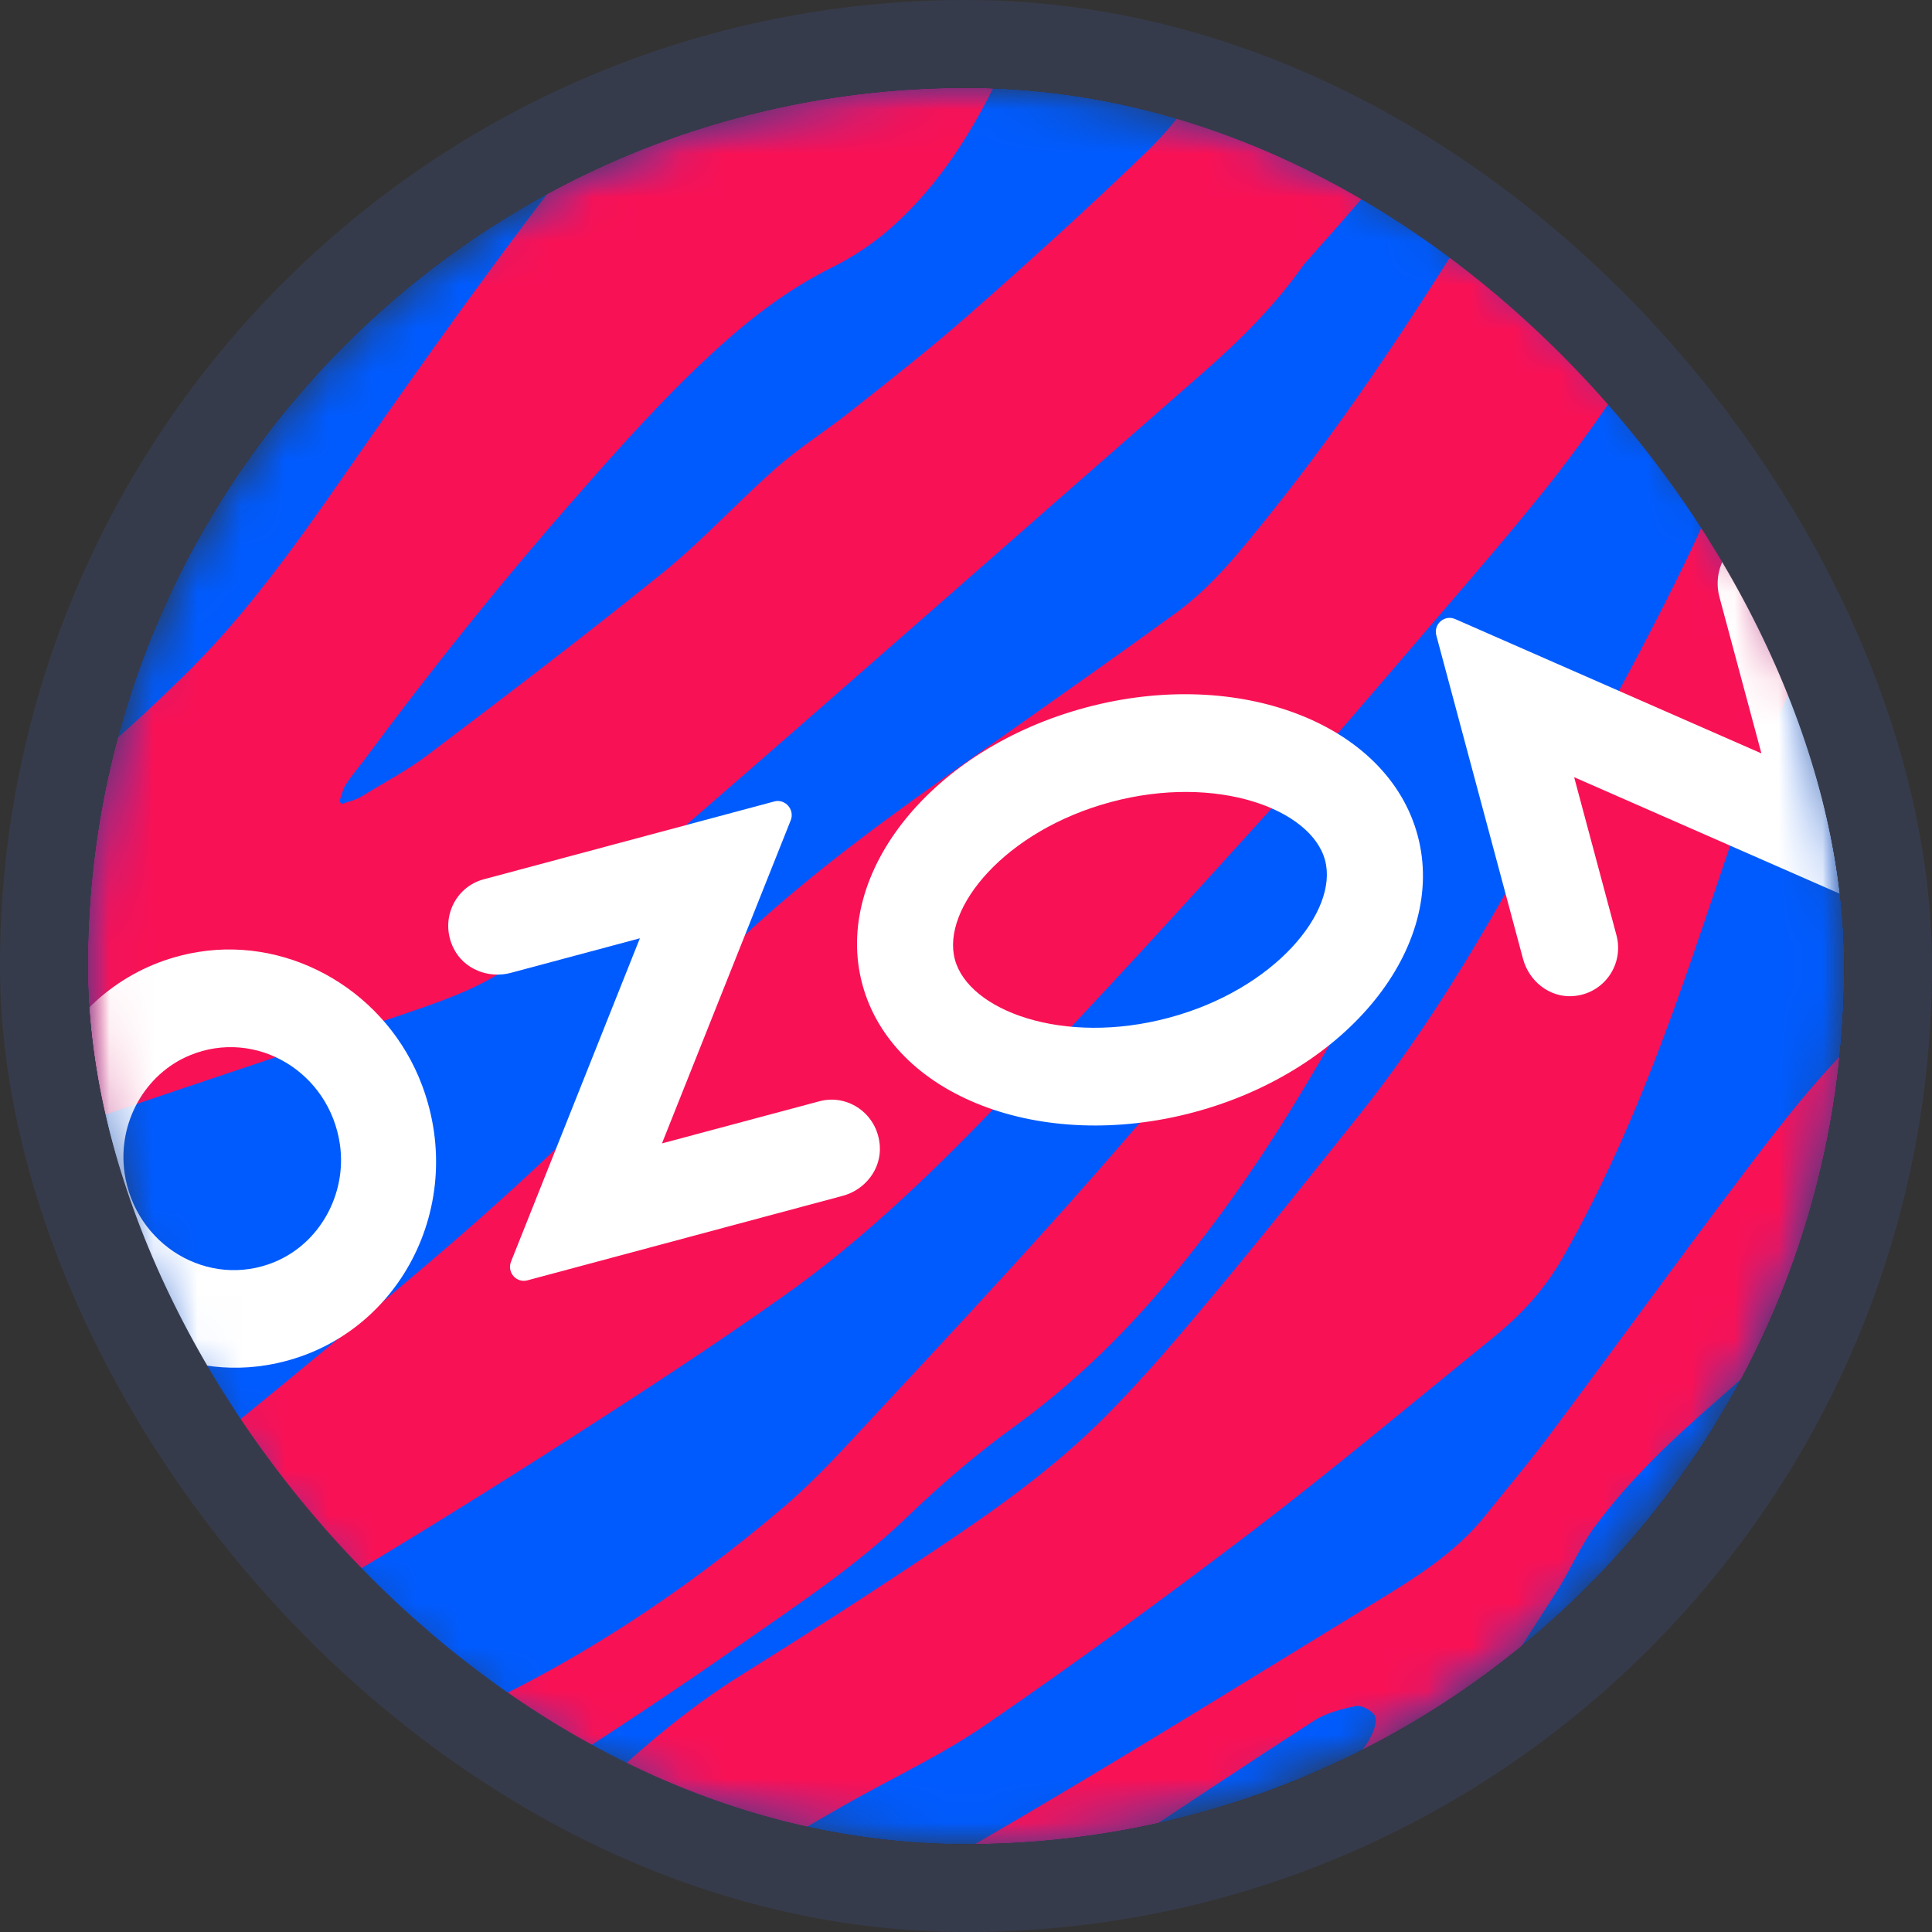
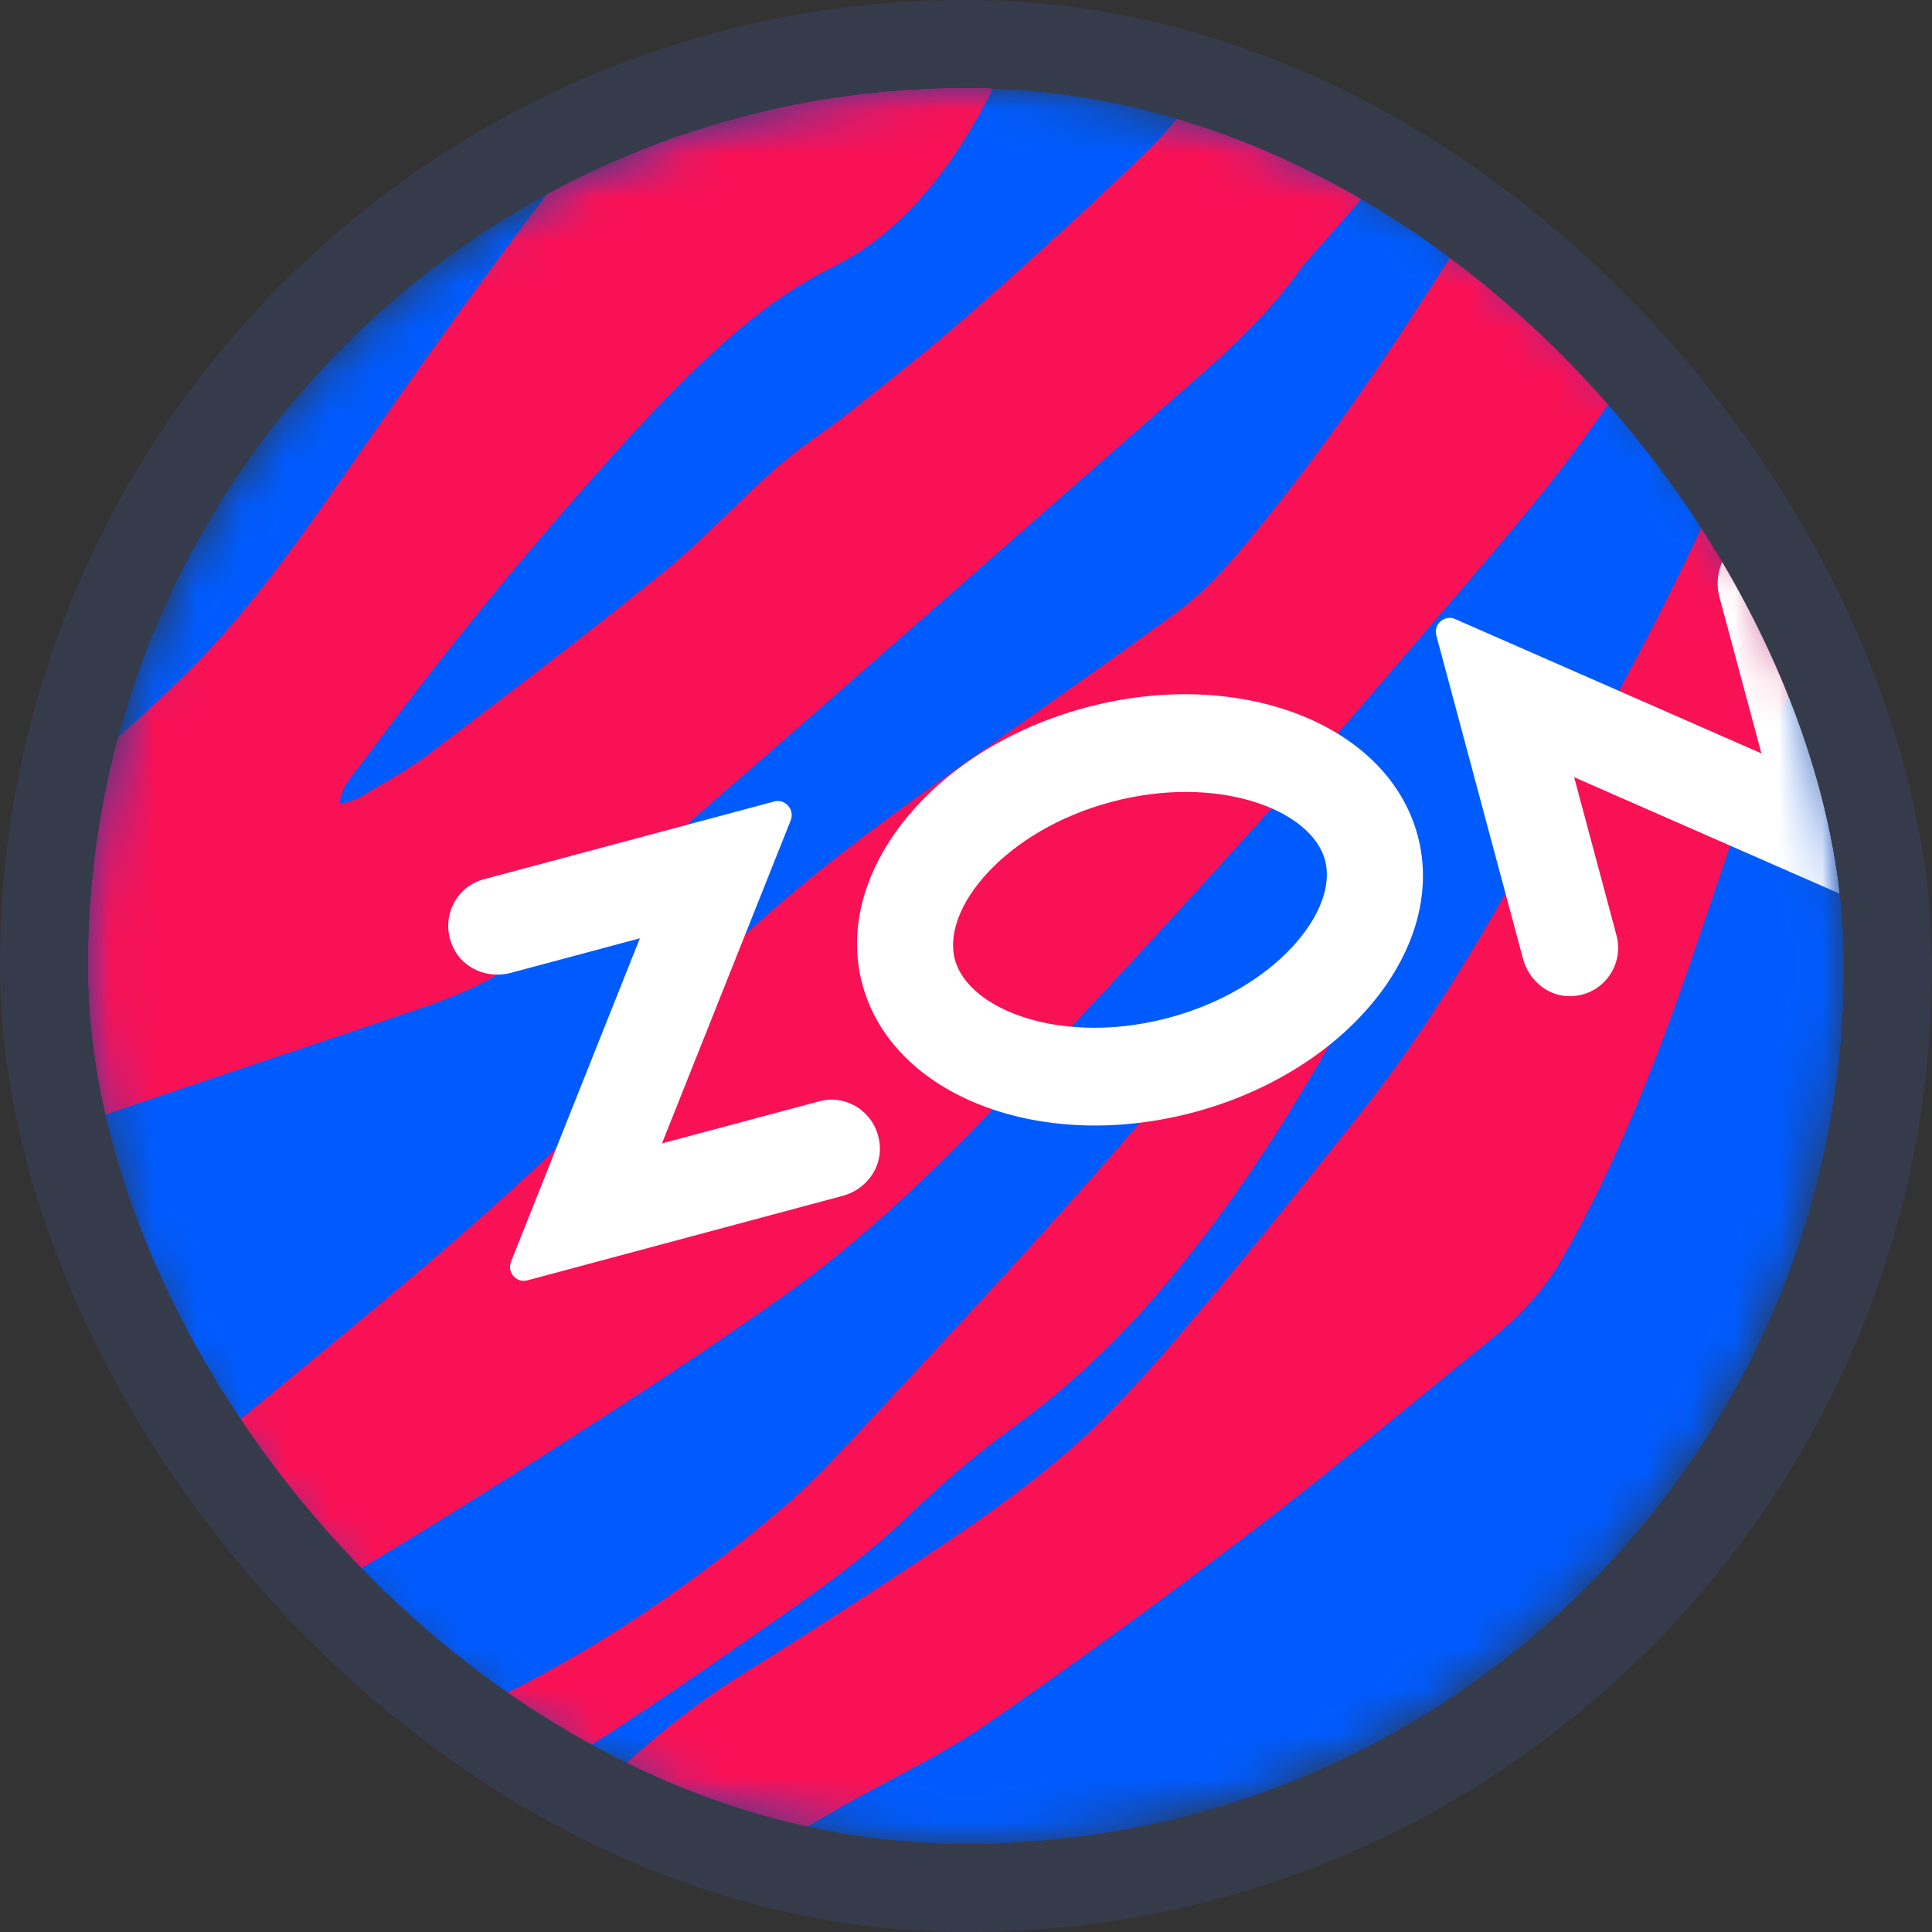
<svg xmlns="http://www.w3.org/2000/svg" width="44" height="44" viewBox="0 0 44 44" fill="none">
  <rect x="0" y="0" width="44" height="44" fill="#333333" stroke="none" />
  <g clip-path="url(#clip0_23_20)">
    <mask id="mask0_23_20" style="mask-type:luminance" maskUnits="userSpaceOnUse" x="2" y="2" width="41" height="40">
      <path d="M22.001 42C10.955 42 2 33.045 2 22.001C2 10.955 10.955 2 22.001 2C33.048 2 42.003 10.955 42.003 22.001C42 33.045 33.045 42 22.001 42Z" fill="white" />
    </mask>
    <g mask="url(#mask0_23_20)">
      <path d="M42 2H2V42H42V2Z" fill="#005BFF" />
    </g>
    <mask id="mask1_23_20" style="mask-type:luminance" maskUnits="userSpaceOnUse" x="2" y="2" width="41" height="40">
      <path d="M22.001 42C10.955 42 2 33.045 2 22.001C2 10.955 10.955 2 22.001 2C33.048 2 42.003 10.955 42.003 22.001C42 33.045 33.045 42 22.001 42Z" fill="white" />
    </mask>
    <g mask="url(#mask1_23_20)">
      <path d="M37.767 -5.101C35.529 -0.98 34.033 1.156 29.692 6.025C29.029 6.97 28.233 7.757 27.381 8.502C23.413 11.971 19.453 15.471 15.473 18.922C14.297 19.944 13.06 20.875 11.841 21.843C11.116 22.419 10.247 22.735 9.397 23.026C6.561 23.994 3.741 24.908 0.913 25.899C-0.357 26.345 -1.607 26.892 -2.854 27.409C-3.726 27.77 -4.404 28.436 -5.058 29.116C-6.636 30.762 -7.486 32.289 -8.849 34.916C-8.852 34.826 -9.221 26.72 -9.221 26.72C-7.511 24.522 -5.442 22.772 -3.391 21.157C-2.487 20.446 -1.514 19.876 -0.546 19.267C1.165 18.191 2.706 16.84 4.165 15.414C5.55 14.065 6.685 12.485 7.797 10.884C9.558 8.347 11.347 5.824 13.25 3.4C14.204 2.183 15.318 1.128 16.427 0.078C17.85 -1.268 20.861 -4.336 20.861 -4.336C20.872 -4.336 26.099 -4.573 26.099 -4.573C25.944 -4.392 25.786 -4.119 25.727 -4.02C25.095 -2.942 24.431 -1.895 23.844 -0.794C23.472 -0.094 23.229 0.707 22.896 1.433C22.23 2.872 21.428 4.201 20.246 5.229C19.857 5.567 19.399 5.867 18.945 6.092C17.999 6.561 17.17 7.184 16.385 7.893C15.197 8.965 14.13 10.165 13.069 11.376C11.398 13.278 9.818 15.251 8.305 17.294C8.158 17.491 7.992 17.678 7.862 17.889C7.8 17.991 7.777 18.124 7.732 18.239L7.772 18.313C7.924 18.259 8.099 18.222 8.234 18.138C8.742 17.827 9.273 17.548 9.747 17.189C11.542 15.832 13.345 14.457 15.098 13.041C16.001 12.31 16.794 11.438 17.669 10.664C18.208 10.19 18.821 9.806 19.382 9.36C20.305 8.63 21.22 7.913 22.106 7.131C23.455 5.946 24.801 4.721 26.102 3.468C28.811 0.849 28.278 -2.044 30.88 -4.79L37.767 -5.101Z" fill="#F91155" />
      <path d="M46.425 36.271C46.008 36.7 45.796 37.036 45.353 37.436C44.994 37.761 44.554 38.015 44.173 38.317C42.77 39.429 41.472 40.806 39.917 41.673C38.743 42.327 37.521 42.787 36.203 42.94C35.969 42.968 35.712 42.937 35.481 42.88C35.179 42.807 35.063 42.533 35.097 42.212C35.15 41.715 35.401 41.34 35.703 40.981C36.034 40.589 36.367 40.146 36.77 39.852C37.71 39.175 38.444 38.32 39.085 37.352C39.545 36.655 39.962 35.949 40.431 35.258C40.995 34.419 41.735 33.753 42.446 33.062C44.136 31.425 45.748 29.658 47.535 28.143C47.532 28.188 46.465 35.974 46.425 36.271Z" fill="#F91155" />
      <path d="M38.625 -5.154C38.625 -5.154 38.478 -4.782 38.345 -4.519C36.937 -1.37 35.684 1.548 33.886 4.472C32.339 6.987 30.742 9.448 28.902 11.737C28.258 12.538 27.606 13.36 26.779 13.961C25.484 14.903 24.192 15.812 22.885 16.735C21.033 18.042 19.165 19.337 17.455 20.85C16.78 21.445 16.137 22.078 15.603 22.826C15.194 23.398 14.788 23.983 14.311 24.491C12.372 26.568 10.221 28.399 8.054 30.2C5.819 32.054 3.566 33.886 1.311 35.712C-0.091 36.849 -1.522 37.942 -3.063 38.867C-3.371 39.051 -3.715 39.189 -4.045 39.322C-4.096 39.341 -7.268 40.606 -7.525 40.84C-7.505 41.105 -7.232 44.946 -7.223 44.997C-7.178 44.972 -6.272 44.244 -6.091 44.111C-4.793 43.129 -4.113 42.401 -2.679 41.678C-1.051 40.857 0.583 40.098 2.181 39.217C5.838 37.188 9.459 35.023 12.987 32.757C14.621 31.707 16.238 30.654 17.827 29.528C19.732 28.185 21.389 26.554 23.006 24.858C24.985 22.78 26.926 20.661 28.854 18.527C30.169 17.071 31.453 15.558 32.734 14.065C33.593 13.066 34.45 12.075 35.272 11.043C36.646 9.307 37.806 7.427 39.006 5.556C39.745 4.402 40.501 3.245 41.334 2.167C43.459 -0.588 45.381 -3.247 48.003 -5.835L38.625 -5.154Z" fill="#F91155" />
      <path d="M9.318 4.117C7.532 6.008 5.787 7.901 4.04 9.832C3.089 10.887 2.231 12.025 1.292 13.097C-0.388 15.014 -2.126 16.907 -4.11 18.474C-6.122 20.06 -8.287 21.663 -10.339 23.198C-10.345 23.082 -10.587 17.703 -10.593 17.582C-9.724 16.108 -8.849 14.441 -8.203 12.84C-7.821 11.895 -7.486 10.901 -7.102 9.956C-6.368 8.136 -5.406 6.47 -3.989 5.144C-3.199 4.402 -2.29 3.877 -1.356 3.377C1.447 1.876 4.247 0.349 7.055 -1.138C8.728 -2.027 9.995 -3.577 11.489 -4.748L17.412 -5.016C14.723 -1.954 12.121 1.151 9.318 4.117Z" fill="#F91155" />
-       <path d="M21.764 47.859C22.224 47.41 22.656 47.004 23.079 46.572C25.058 44.551 27.299 42.892 29.503 41.173C29.977 40.803 30.443 40.408 30.892 40.002C31.05 39.852 31.168 39.672 31.259 39.471C31.318 39.344 31.366 39.138 31.298 39.051C31.21 38.938 30.999 38.825 30.866 38.856C30.544 38.924 30.2 39.011 29.924 39.189C28.332 40.214 26.763 41.263 25.188 42.31C24.651 42.669 24.118 43.081 23.585 43.439C22.608 44.089 21.75 44.91 21.028 45.858C20.568 46.465 20.13 46.911 19.636 47.486C19.577 47.557 19.416 47.712 19.306 47.828C18.939 47.825 13.467 47.763 13.377 47.763C14.014 47.348 14.737 46.829 14.999 46.634C17.853 44.498 20.164 43.2 23.212 41.41C25.916 39.821 28.583 38.164 31.259 36.528C32.19 35.958 33.141 35.385 33.849 34.49C34.312 33.906 34.795 33.344 35.243 32.746C36.691 30.815 38.122 28.831 39.576 26.904C40.501 25.676 41.427 24.462 42.545 23.418C43.352 22.662 44.215 21.976 45.028 21.228C46.637 19.749 46.217 17.791 49.188 13.233C50.842 10.695 51.937 9.852 52.832 8.884C53.405 8.263 55.076 7.314 55.747 6.812C55.742 7.221 55.727 8.627 55.725 8.915C54.497 9.967 52.507 12.891 52.282 14.534C51.471 20.395 46.129 23.94 43.406 27.446C42.13 29.094 40.676 30.525 39.124 31.874C38.105 32.76 37.12 33.68 36.307 34.786C35.98 35.232 35.76 35.76 35.461 36.231C34.479 37.767 33.48 39.302 32.48 40.826C31.735 41.955 30.993 43.106 30.166 44.167C29.181 45.432 28.428 46.293 27.381 47.503C27.33 47.563 27.149 47.786 27.014 47.921L21.764 47.859Z" fill="#F91155" />
      <path d="M-8.953 50.066C-5.928 47.924 -2.451 46.129 0.736 44.221C2.2 43.343 3.705 42.528 5.209 41.726C6.863 40.846 8.519 39.937 10.224 39.183C13.001 37.956 15.505 36.316 17.836 34.332C18.609 33.674 19.3 32.898 20 32.148C21.471 30.57 22.958 28.97 24.395 27.358C25.811 25.769 27.172 24.141 28.572 22.535C29.297 21.702 30.087 20.926 30.988 20.308C31.185 20.178 31.414 20.105 31.634 20.029C31.862 19.947 32.018 20.046 31.964 20.291C31.874 20.706 31.75 21.158 31.555 21.524C30.892 22.749 30.214 23.935 29.489 25.123C28.586 26.605 27.573 28.041 26.458 29.351C25.453 30.533 24.358 31.572 23.119 32.475C22.272 33.084 21.457 33.782 20.698 34.51C19.512 35.661 18.152 36.55 16.811 37.49C13.964 39.488 11 41.325 8.059 43.166C4.992 45.085 2.601 47.094 -0.492 49.908L-8.953 50.066Z" fill="#F91155" />
      <path d="M48.003 7.142C50.069 6.2 53.41 3.343 54.87 1.89L54.288 -6.774C53.653 -6.252 52.646 -5.533 52.067 -5.036C51.457 -4.519 50.681 -3.811 50.123 -3.238C47.834 -0.887 47.128 0.233 44.997 2.739C43.053 5.025 40.964 7.365 39.621 10.114C39.166 11.048 38.78 11.991 38.323 12.922C37.098 15.431 35.695 17.861 34.323 20.283C33.31 22.069 32.238 23.785 30.968 25.377C29.85 26.777 28.735 28.179 27.587 29.551C26.813 30.477 26.037 31.391 25.193 32.241C24 33.446 22.628 34.414 21.234 35.342C19.789 36.31 18.33 37.245 16.856 38.164C15.067 39.282 13.552 40.781 12.059 42.282C11.435 42.912 10.82 43.561 10.153 44.134C8.5 45.556 7.004 46.425 5.525 48.048C5.39 48.195 5.054 48.545 4.983 48.621L12.126 48.141C12.417 47.944 12.88 47.354 13.106 47.08C13.69 46.194 14.068 45.799 14.587 44.873C15.163 43.846 15.942 43.025 16.927 42.454C17.703 42.006 18.451 41.554 19.23 41.111C20.297 40.504 21.431 39.979 22.442 39.285C24.491 37.877 26.509 36.401 28.49 34.894C30.347 33.477 32.139 31.973 33.956 30.502C34.6 29.983 35.148 29.41 35.574 28.668C36.593 26.89 37.394 24.987 38.097 23.054C38.658 21.51 39.161 19.938 39.706 18.383C40.71 15.519 42.09 12.849 43.657 10.297C44.876 8.325 45.94 8.085 48.003 7.142Z" fill="#F91155" />
    </g>
    <mask id="mask2_23_20" style="mask-type:luminance" maskUnits="userSpaceOnUse" x="2" y="2" width="41" height="40">
      <path d="M22.001 42C10.955 42 2 33.045 2 22.001C2 10.955 10.955 2 22.001 2C33.048 2 42.003 10.955 42.003 22.001C42 33.045 33.045 42 22.001 42Z" fill="white" />
    </mask>
    <g mask="url(#mask2_23_20)">
      <mask id="mask3_23_20" style="mask-type:luminance" maskUnits="userSpaceOnUse" x="2" y="2" width="40" height="40">
        <path d="M42 2H2V42H42V2Z" fill="white" />
      </mask>
      <g mask="url(#mask3_23_20)">
-         <path d="M6.253 28.741C4.749 29.362 3.07 28.36 2.835 26.701C2.677 25.572 3.298 24.457 4.326 24.033C5.83 23.413 7.509 24.414 7.743 26.074C7.899 27.203 7.278 28.318 6.253 28.741ZM4.517 21.68C1.611 22.151 -0.097 25.21 0.964 28.049C1.749 30.149 3.911 31.442 6.061 31.092C8.968 30.623 10.676 27.561 9.614 24.722C8.83 22.622 6.668 21.332 4.517 21.68Z" fill="white" />
        <path d="M11.014 20.026C10.36 20.201 10.007 20.943 10.329 21.595C10.563 22.072 11.122 22.292 11.63 22.157L14.573 21.369L11.638 28.733C11.542 28.975 11.759 29.226 12.011 29.159L19.193 27.234C19.701 27.098 20.074 26.627 20.037 26.096C19.989 25.371 19.312 24.905 18.66 25.081L15.076 26.04L18.008 18.682C18.104 18.44 17.884 18.186 17.633 18.253L11.014 20.026Z" fill="white" />
        <path d="M39.7 12.296C39.237 12.533 39.023 13.086 39.158 13.594L40.115 17.158L33.141 14.099C32.898 13.992 32.641 14.215 32.712 14.474L34.685 21.835C34.82 22.343 35.283 22.715 35.802 22.687C36.528 22.648 36.993 21.962 36.813 21.296L35.85 17.7L42.824 20.76C43.067 20.867 43.324 20.644 43.253 20.384L41.275 12.996C41.094 12.327 40.349 11.965 39.7 12.296Z" fill="white" />
        <path d="M24.728 16.114C21.234 17.048 18.956 19.871 19.639 22.416C20.322 24.962 23.706 26.266 27.197 25.329C30.688 24.392 32.969 21.572 32.286 19.027C31.603 16.481 28.219 15.177 24.728 16.114ZM25.303 18.265C27.716 17.618 29.867 18.431 30.177 19.591C30.488 20.751 29.035 22.532 26.622 23.178C24.208 23.825 22.058 23.012 21.747 21.852C21.434 20.689 22.89 18.911 25.303 18.265Z" fill="white" />
      </g>
    </g>
  </g>
  <rect x="1" y="1" width="42" height="42" rx="21" stroke="#363B4C" stroke-width="2" />
  <defs>
    <clipPath id="clip0_23_20">
      <rect x="2" y="2" width="40" height="40" rx="20" fill="white" />
    </clipPath>
  </defs>
</svg>